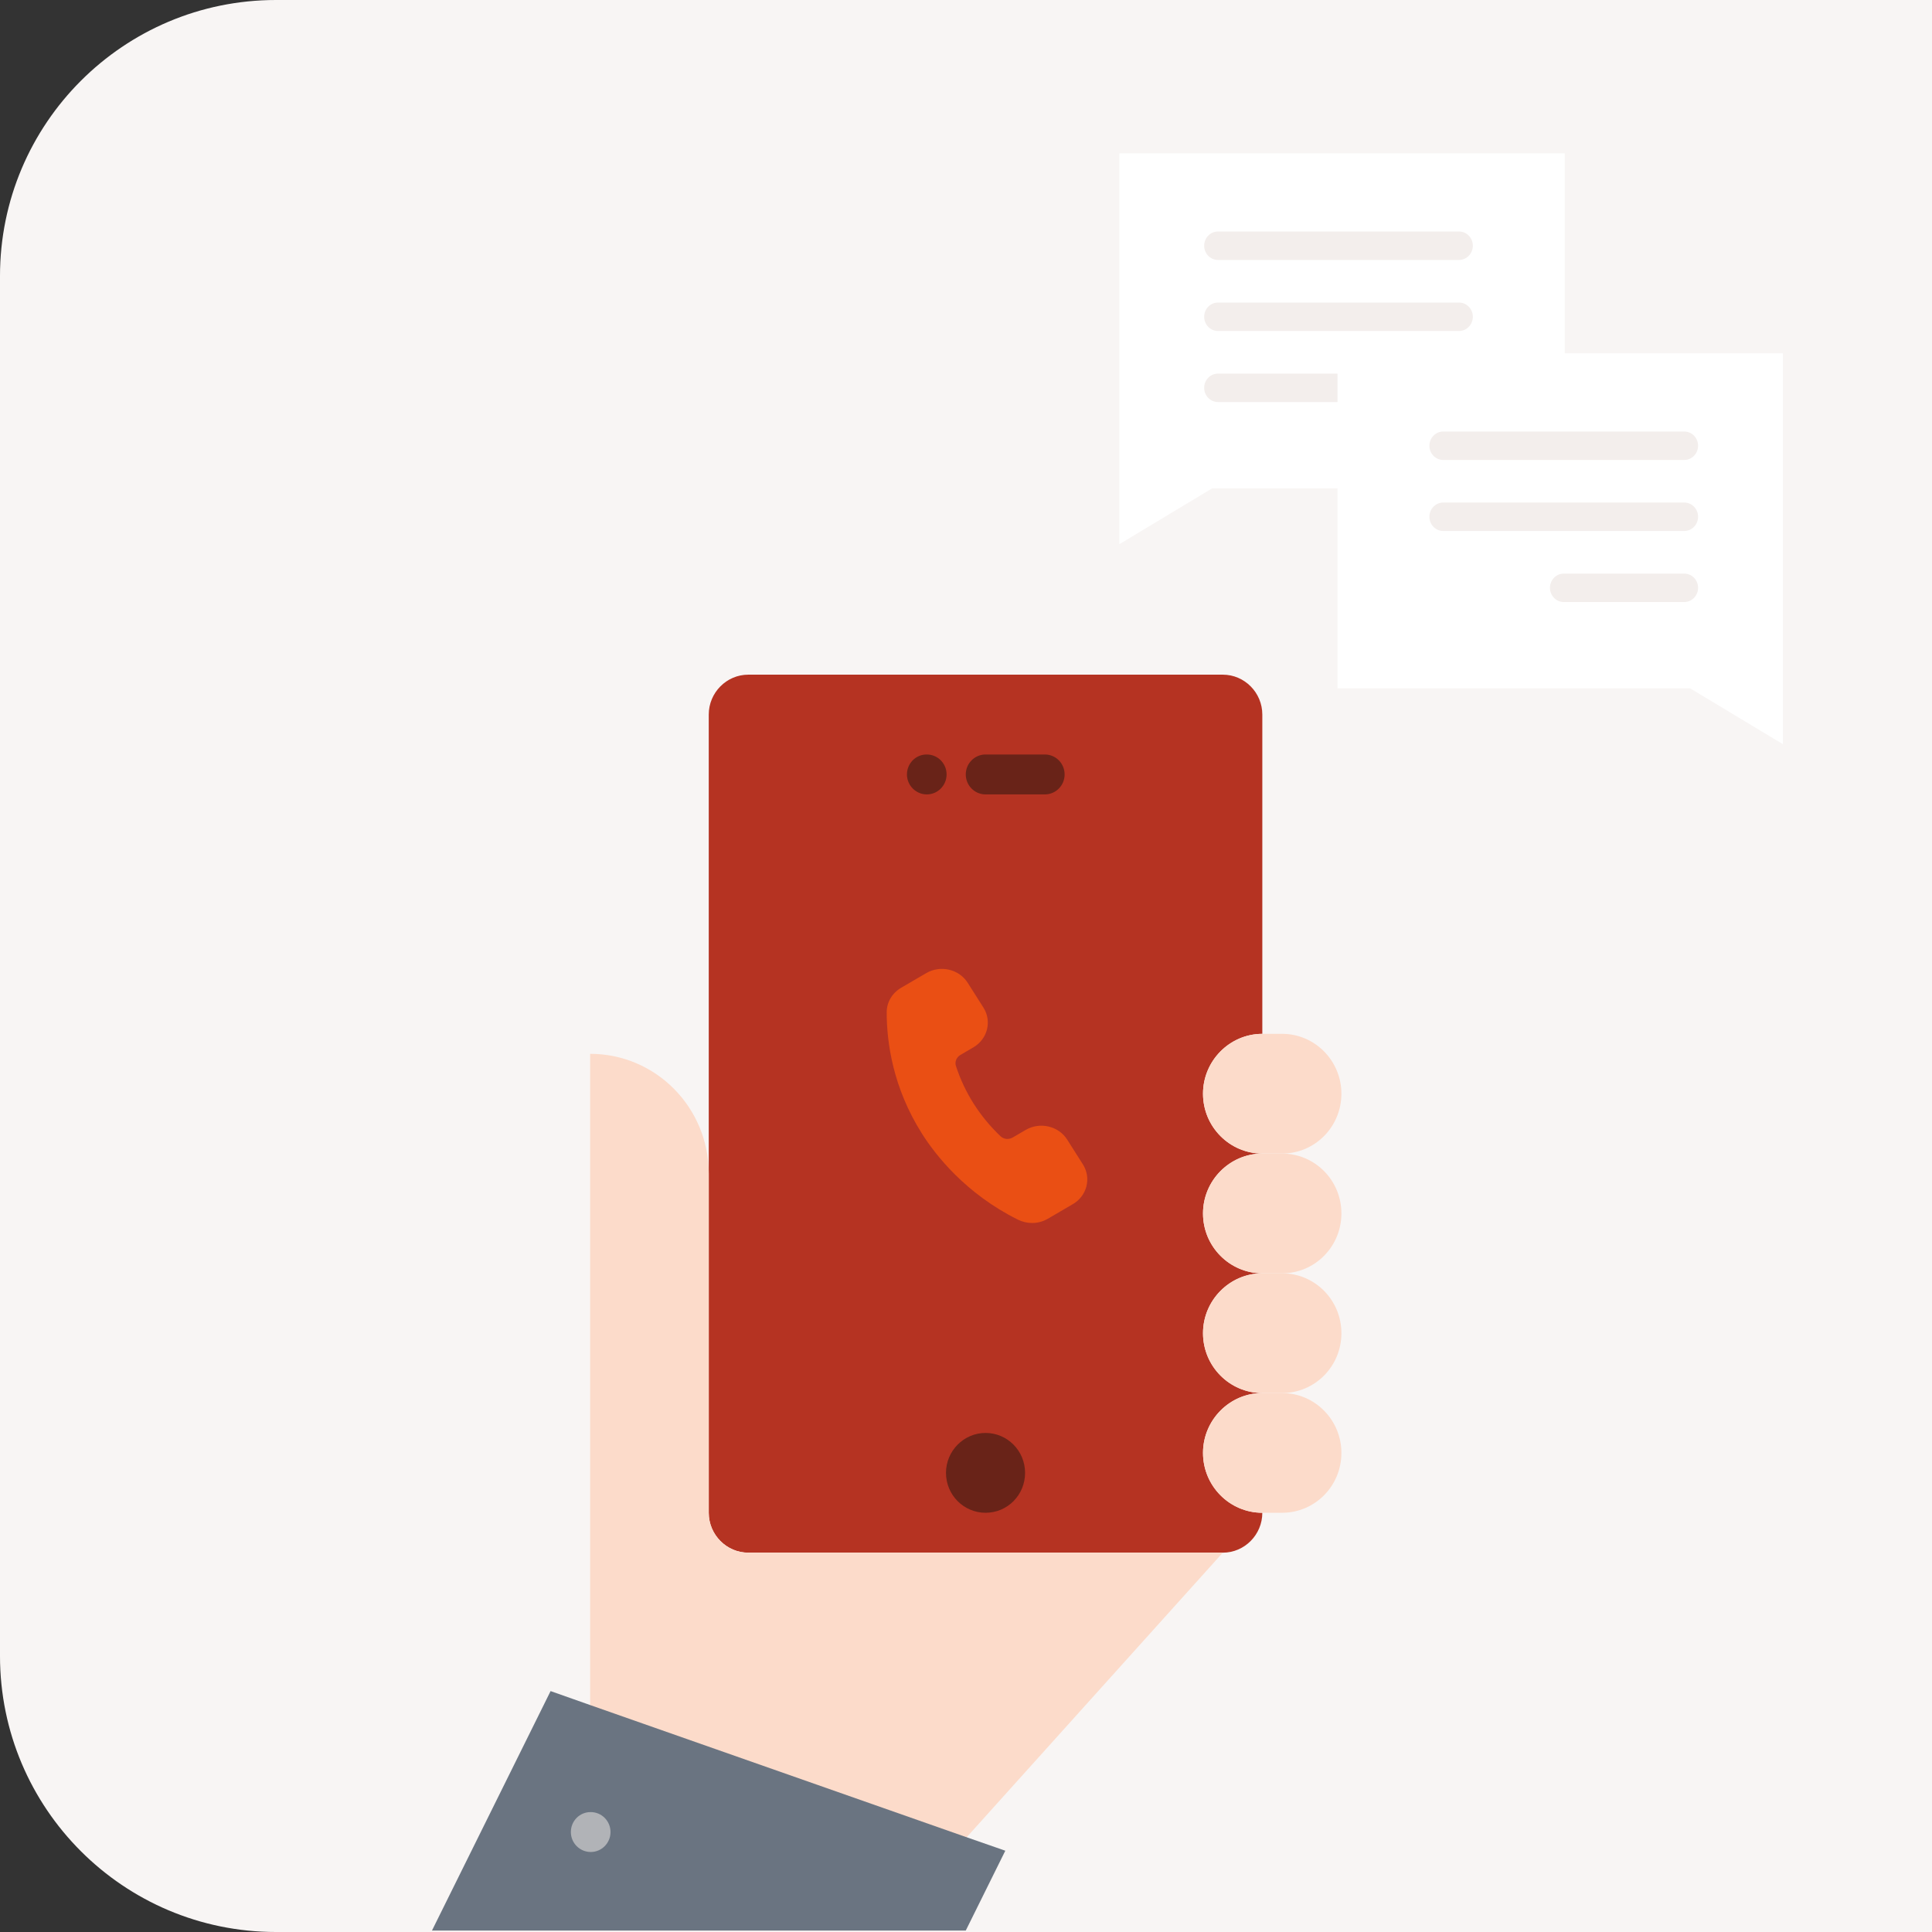
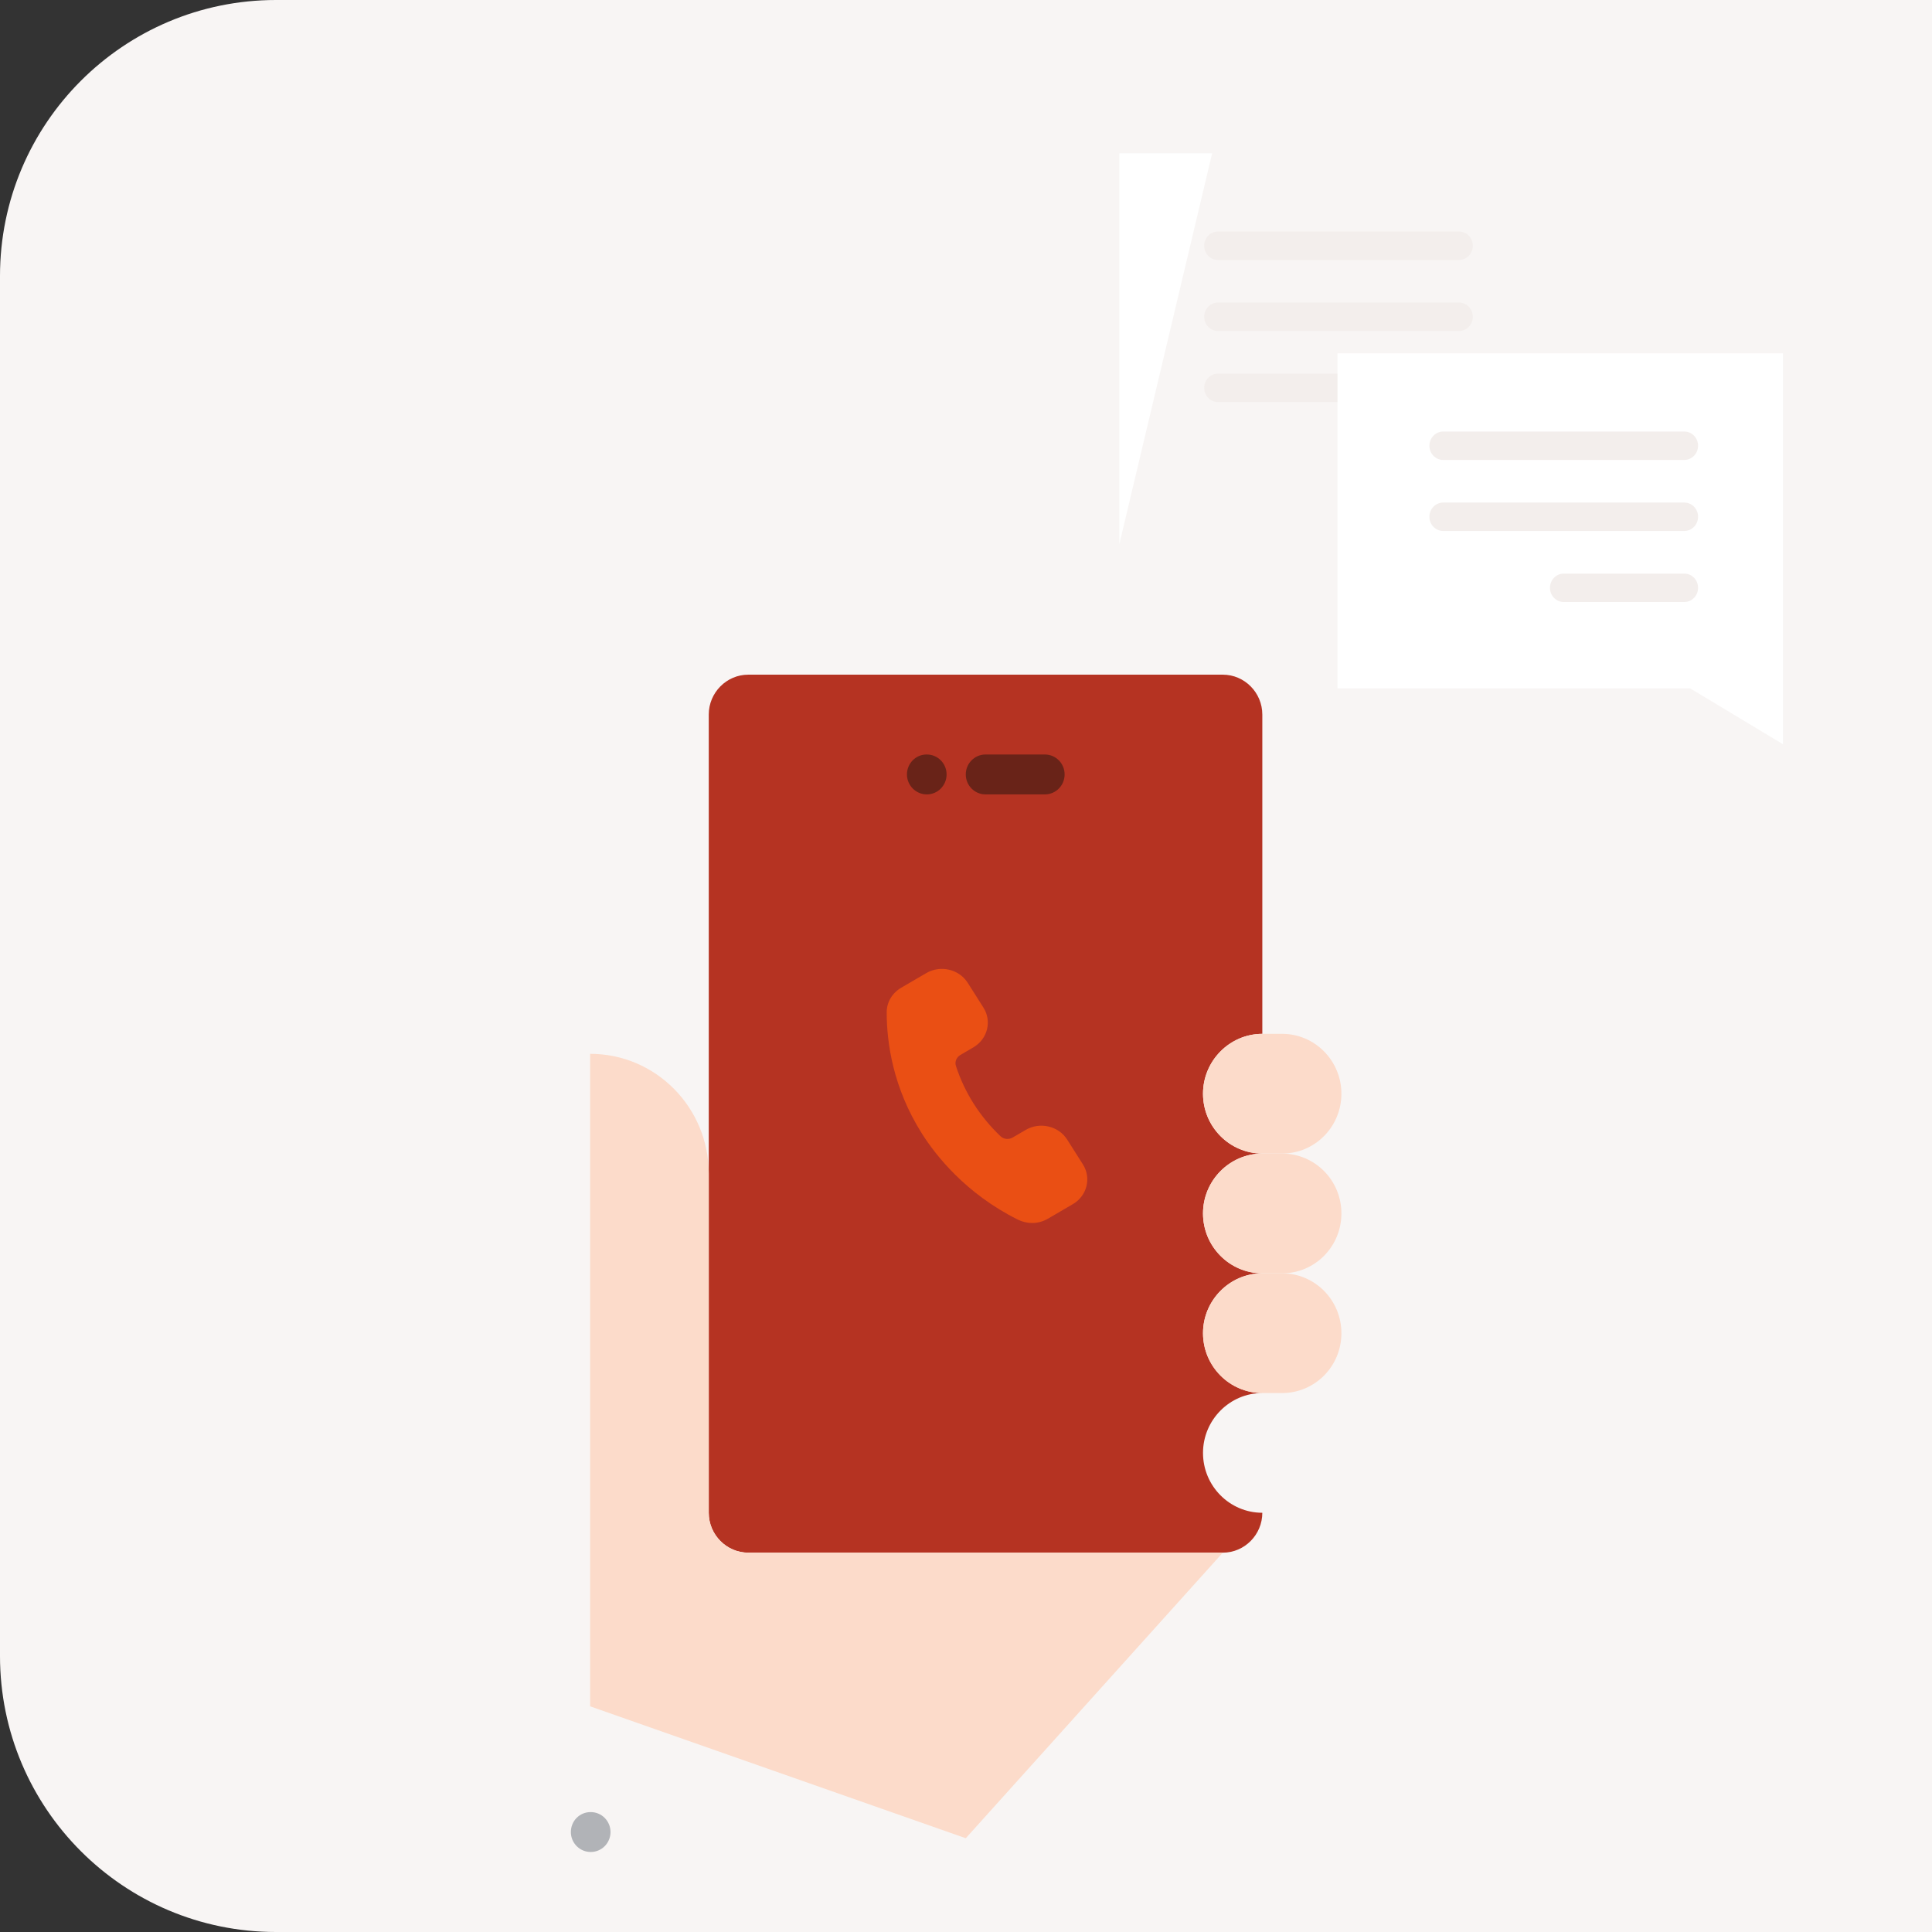
<svg xmlns="http://www.w3.org/2000/svg" width="126" height="126" viewBox="0 0 126 126" fill="none">
  <rect x="0" y="0" width="126" height="126" fill="#333333" stroke="none" />
  <path d="M0 18C0 8.059 8.059 0 18 0H126V126H18C8.059 126 0 117.941 0 108V18Z" fill="#F8F5F4" />
-   <path d="M102.048 10V31.85H79.052L73 35.491V10H102.048Z" fill="white" />
+   <path d="M102.048 10H79.052L73 35.491V10H102.048Z" fill="white" />
  <path d="M79.431 16.953C78.936 16.953 78.533 16.537 78.533 16.026C78.533 15.515 78.935 15.099 79.431 15.099H95.155C95.651 15.099 96.054 15.515 96.054 16.026C96.054 16.537 95.652 16.953 95.155 16.953H79.431Z" fill="#F3EEEC" />
  <path d="M79.431 21.586C78.936 21.586 78.533 21.17 78.533 20.659C78.533 20.148 78.935 19.732 79.431 19.732H95.155C95.651 19.732 96.054 20.148 96.054 20.659C96.054 21.17 95.652 21.586 95.155 21.586H79.431Z" fill="#F3EEEC" />
  <path d="M79.431 26.22C78.936 26.22 78.533 25.804 78.533 25.293C78.533 24.782 78.935 24.366 79.431 24.366H87.293C87.789 24.366 88.192 24.782 88.192 25.293C88.192 25.804 87.79 26.22 87.293 26.22H79.431Z" fill="#F3EEEC" />
  <path d="M87.228 23.042V44.892H110.225L116.276 48.533V23.042H87.228Z" fill="white" />
  <path d="M109.845 29.997C110.34 29.997 110.744 29.581 110.744 29.07C110.744 28.559 110.342 28.143 109.845 28.143H94.121C93.626 28.143 93.222 28.559 93.222 29.07C93.222 29.581 93.624 29.997 94.121 29.997H109.845Z" fill="#F3EEEC" />
  <path d="M109.845 34.629C110.34 34.629 110.744 34.213 110.744 33.702C110.744 33.191 110.342 32.775 109.845 32.775H94.121C93.626 32.775 93.222 33.191 93.222 33.702C93.222 34.213 93.624 34.629 94.121 34.629H109.845Z" fill="#F3EEEC" />
  <path d="M109.845 39.263C110.34 39.263 110.744 38.847 110.744 38.336C110.744 37.825 110.342 37.409 109.845 37.409H101.983C101.488 37.409 101.085 37.825 101.085 38.336C101.085 38.847 101.487 39.263 101.983 39.263H109.845Z" fill="#F3EEEC" />
  <path d="M79.746 44H48.802C47.384 44 46.223 45.171 46.223 46.603V98.659C46.223 100.09 47.384 101.261 48.802 101.261H79.746C81.166 101.261 82.325 100.09 82.325 98.659C80.199 98.659 78.457 96.915 78.457 94.754C78.457 92.607 80.199 90.85 82.325 90.85C80.199 90.85 78.457 89.106 78.457 86.946C78.457 84.799 80.199 83.042 82.325 83.042C80.199 83.042 78.457 81.298 78.457 79.138C78.457 76.99 80.199 75.233 82.325 75.233C80.199 75.233 78.457 73.49 78.457 71.329C78.457 69.182 80.199 67.425 82.325 67.425V46.603C82.325 45.171 81.166 44 79.746 44Z" fill="#B53322" />
  <path d="M69.6 74.323C69.326 73.891 68.894 73.588 68.383 73.469C67.871 73.35 67.342 73.428 66.893 73.69L66.047 74.184C65.789 74.335 65.464 74.303 65.256 74.106C64.583 73.469 63.993 72.755 63.502 71.982C63.011 71.207 62.62 70.375 62.34 69.508C62.256 69.247 62.38 68.95 62.633 68.802L63.478 68.308C64.406 67.766 64.702 66.602 64.136 65.711L63.113 64.097C62.839 63.666 62.407 63.362 61.895 63.243C61.383 63.123 60.854 63.203 60.405 63.465L58.775 64.417C58.182 64.763 57.828 65.364 57.828 66.024C57.828 67.979 58.23 70.941 60.137 73.947C60.997 75.303 62.952 77.834 66.379 79.539C66.677 79.687 66.997 79.76 67.314 79.76C67.669 79.76 68.02 79.668 68.333 79.486L69.965 78.533C70.414 78.27 70.73 77.856 70.854 77.366C70.978 76.875 70.896 76.368 70.623 75.936L69.599 74.322L69.6 74.323Z" fill="#EA4F14" />
  <path d="M79.746 101.262L62.985 119.885L38.487 111.283V68.728C42.767 68.728 46.223 72.227 46.223 76.536V98.66C46.223 100.091 47.383 101.262 48.802 101.262H79.746Z" fill="#FCDBCA" />
-   <path d="M64.274 93.453C65.705 93.453 66.853 94.624 66.853 96.056C66.853 97.501 65.705 98.659 64.274 98.659C62.856 98.659 61.695 97.501 61.695 96.056C61.695 94.624 62.856 93.453 64.274 93.453Z" fill="#692318" />
  <path d="M83.615 67.424C85.755 67.424 87.483 69.181 87.483 71.328C87.483 73.488 85.755 75.232 83.615 75.232H82.325C80.199 75.232 78.457 73.488 78.457 71.328C78.457 69.181 80.199 67.424 82.325 67.424H83.615Z" fill="#FCDBCA" />
-   <path d="M83.615 90.851C85.755 90.851 87.483 92.608 87.483 94.755C87.483 96.915 85.755 98.659 83.615 98.659H82.325C80.199 98.659 78.457 96.915 78.457 94.755C78.457 92.608 80.199 90.851 82.325 90.851H83.615Z" fill="#FCDBCA" />
  <path d="M83.615 83.043C85.755 83.043 87.483 84.787 87.483 86.947C87.483 89.108 85.755 90.851 83.615 90.851H82.325C80.199 90.851 78.457 89.108 78.457 86.947C78.457 84.8 80.199 83.043 82.325 83.043H83.615Z" fill="#FCDBCA" />
  <path d="M83.615 75.234C85.755 75.234 87.483 76.978 87.483 79.139C87.483 81.299 85.755 83.043 83.615 83.043H82.325C80.199 83.043 78.457 81.299 78.457 79.139C78.457 76.991 80.199 75.234 82.325 75.234H83.615Z" fill="#FCDBCA" />
-   <path d="M38.487 111.199L62.985 119.801L65.564 120.699L62.985 125.905H28.172L35.908 110.288L38.487 111.199Z" fill="#6A7481" />
  <path d="M38.526 120.782C37.813 120.782 37.23 120.201 37.23 119.481C37.23 118.761 37.8 118.18 38.512 118.18H38.526C39.238 118.18 39.816 118.761 39.816 119.481C39.816 120.201 39.238 120.782 38.526 120.782Z" fill="#B1B3B7" />
  <path d="M60.445 51.809C59.732 51.809 59.149 51.226 59.149 50.507C59.149 49.789 59.719 49.206 60.431 49.206H60.445C61.157 49.206 61.734 49.789 61.734 50.507C61.734 51.226 61.157 51.809 60.445 51.809Z" fill="#692318" />
  <path d="M68.143 51.809H64.275C63.562 51.809 62.985 51.226 62.985 50.507C62.985 49.789 63.562 49.206 64.275 49.206H68.143C68.856 49.206 69.432 49.789 69.432 50.507C69.432 51.226 68.856 51.809 68.143 51.809Z" fill="#692318" />
</svg>